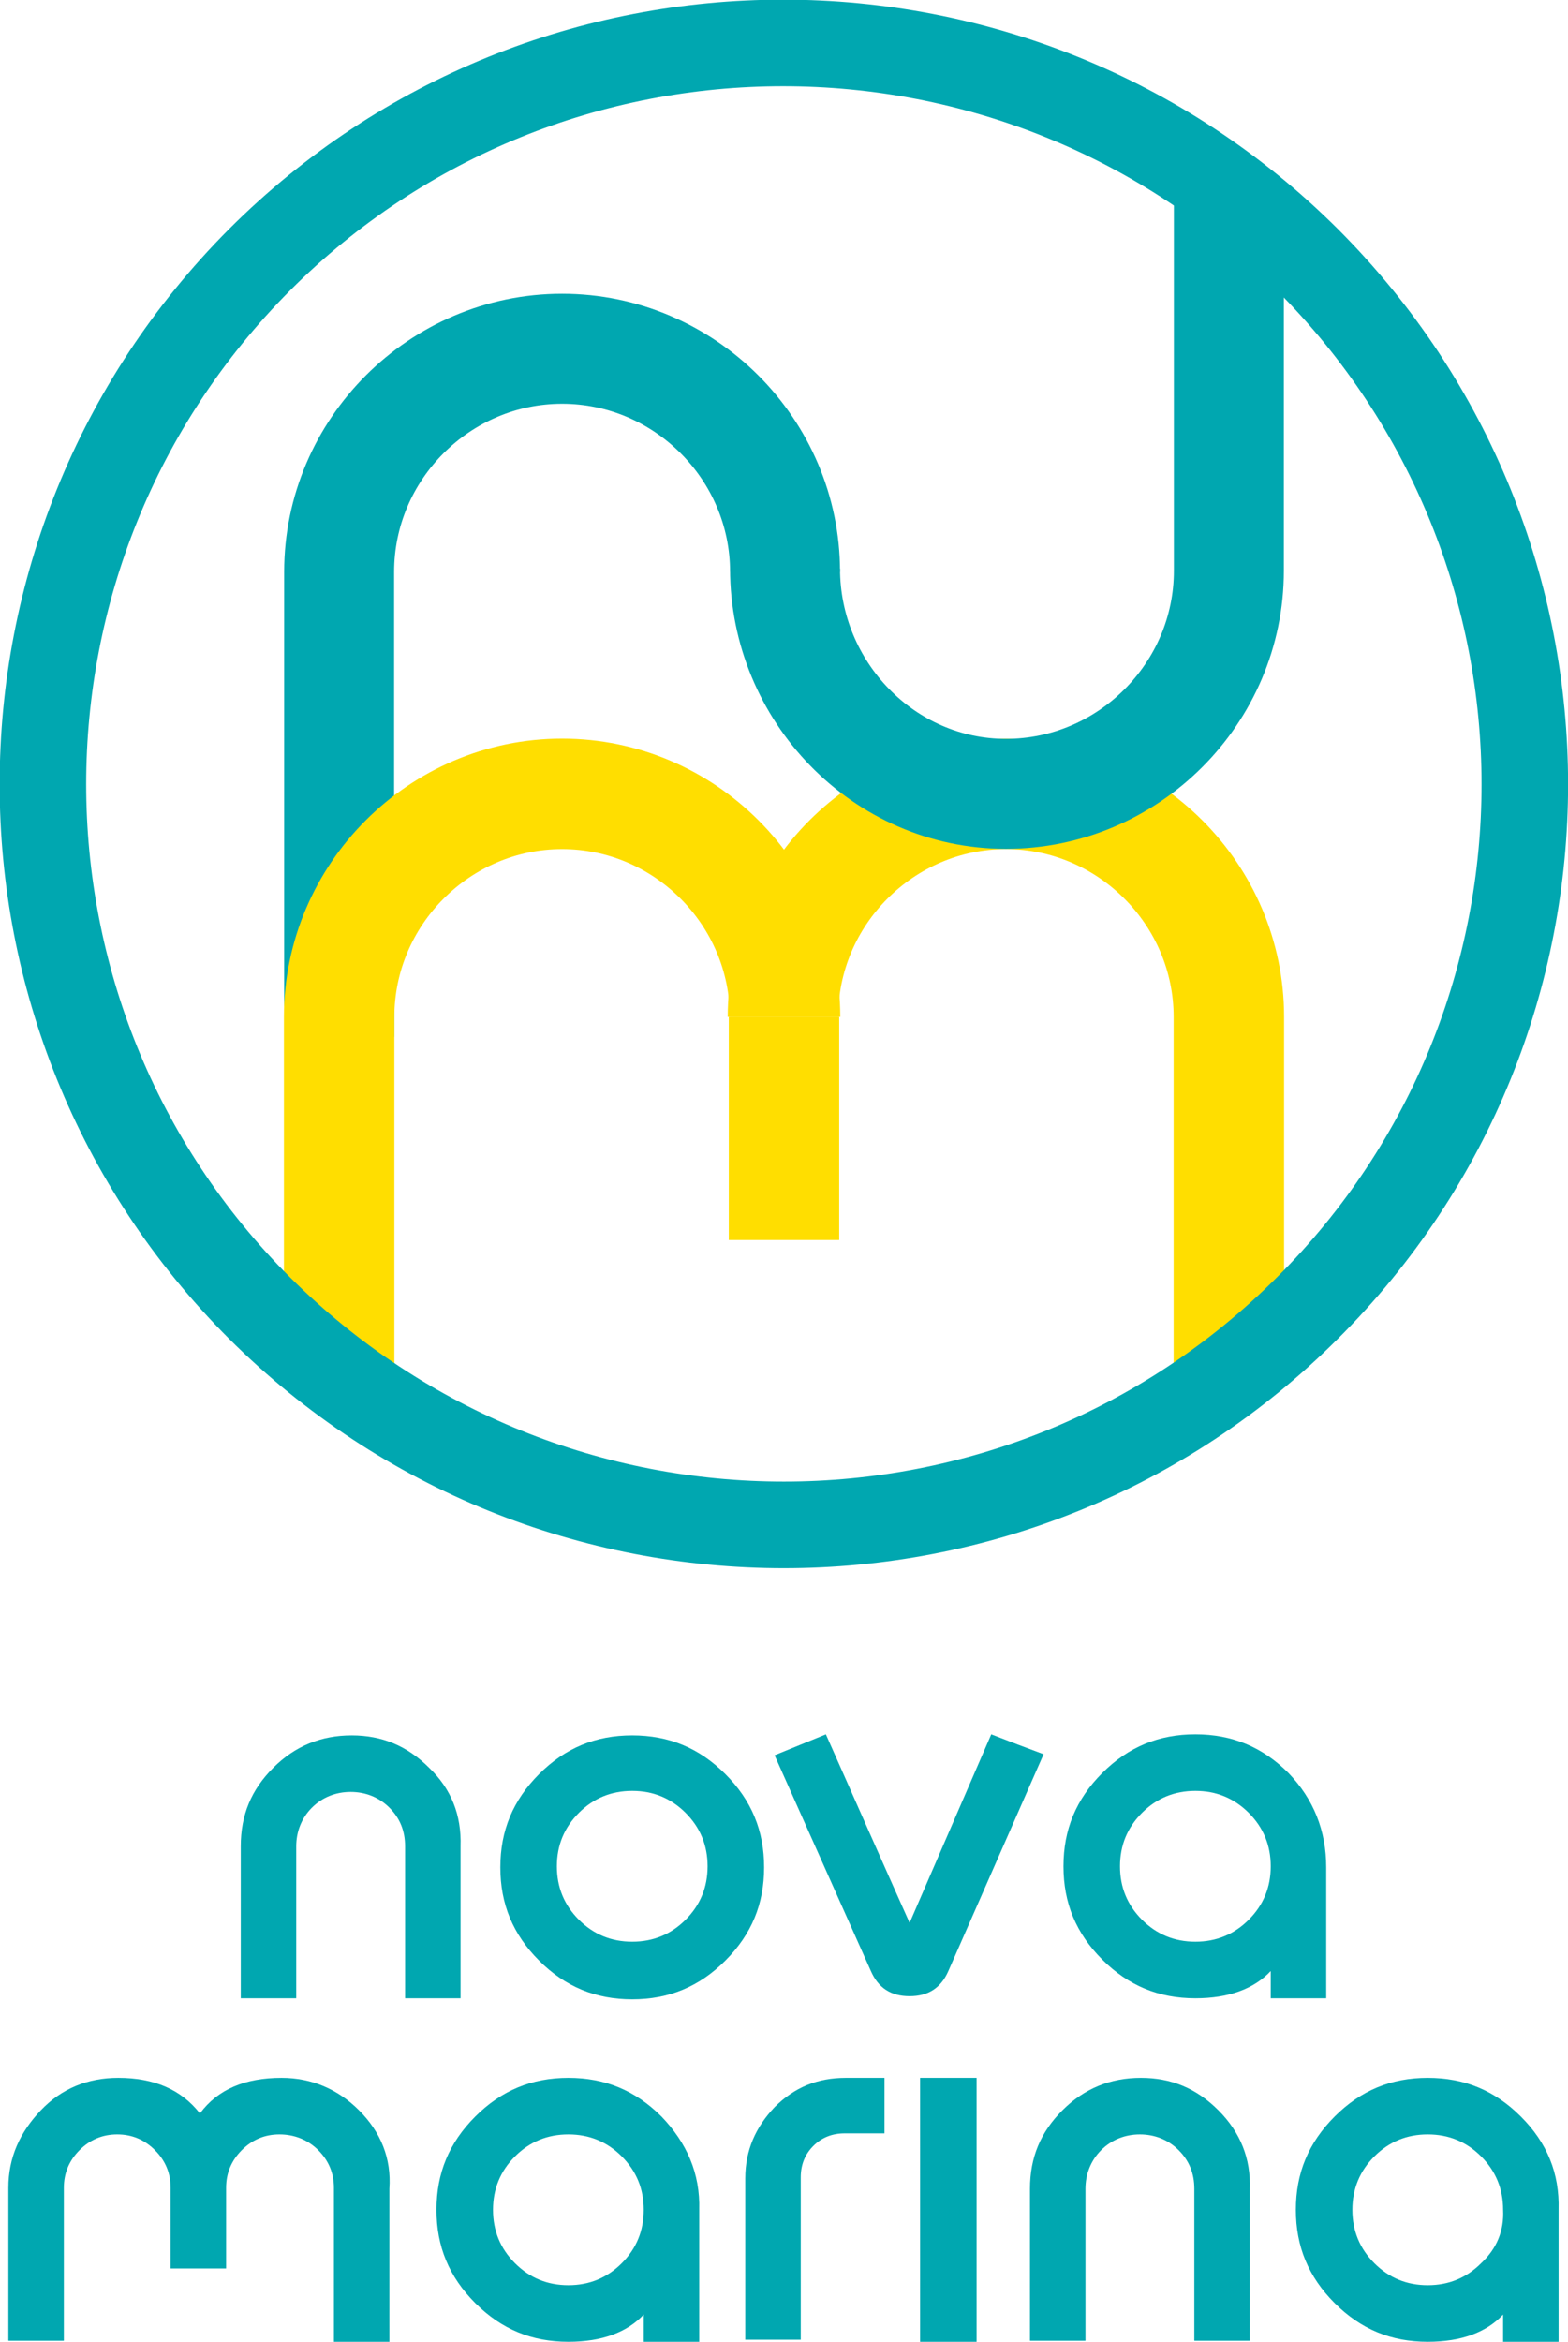
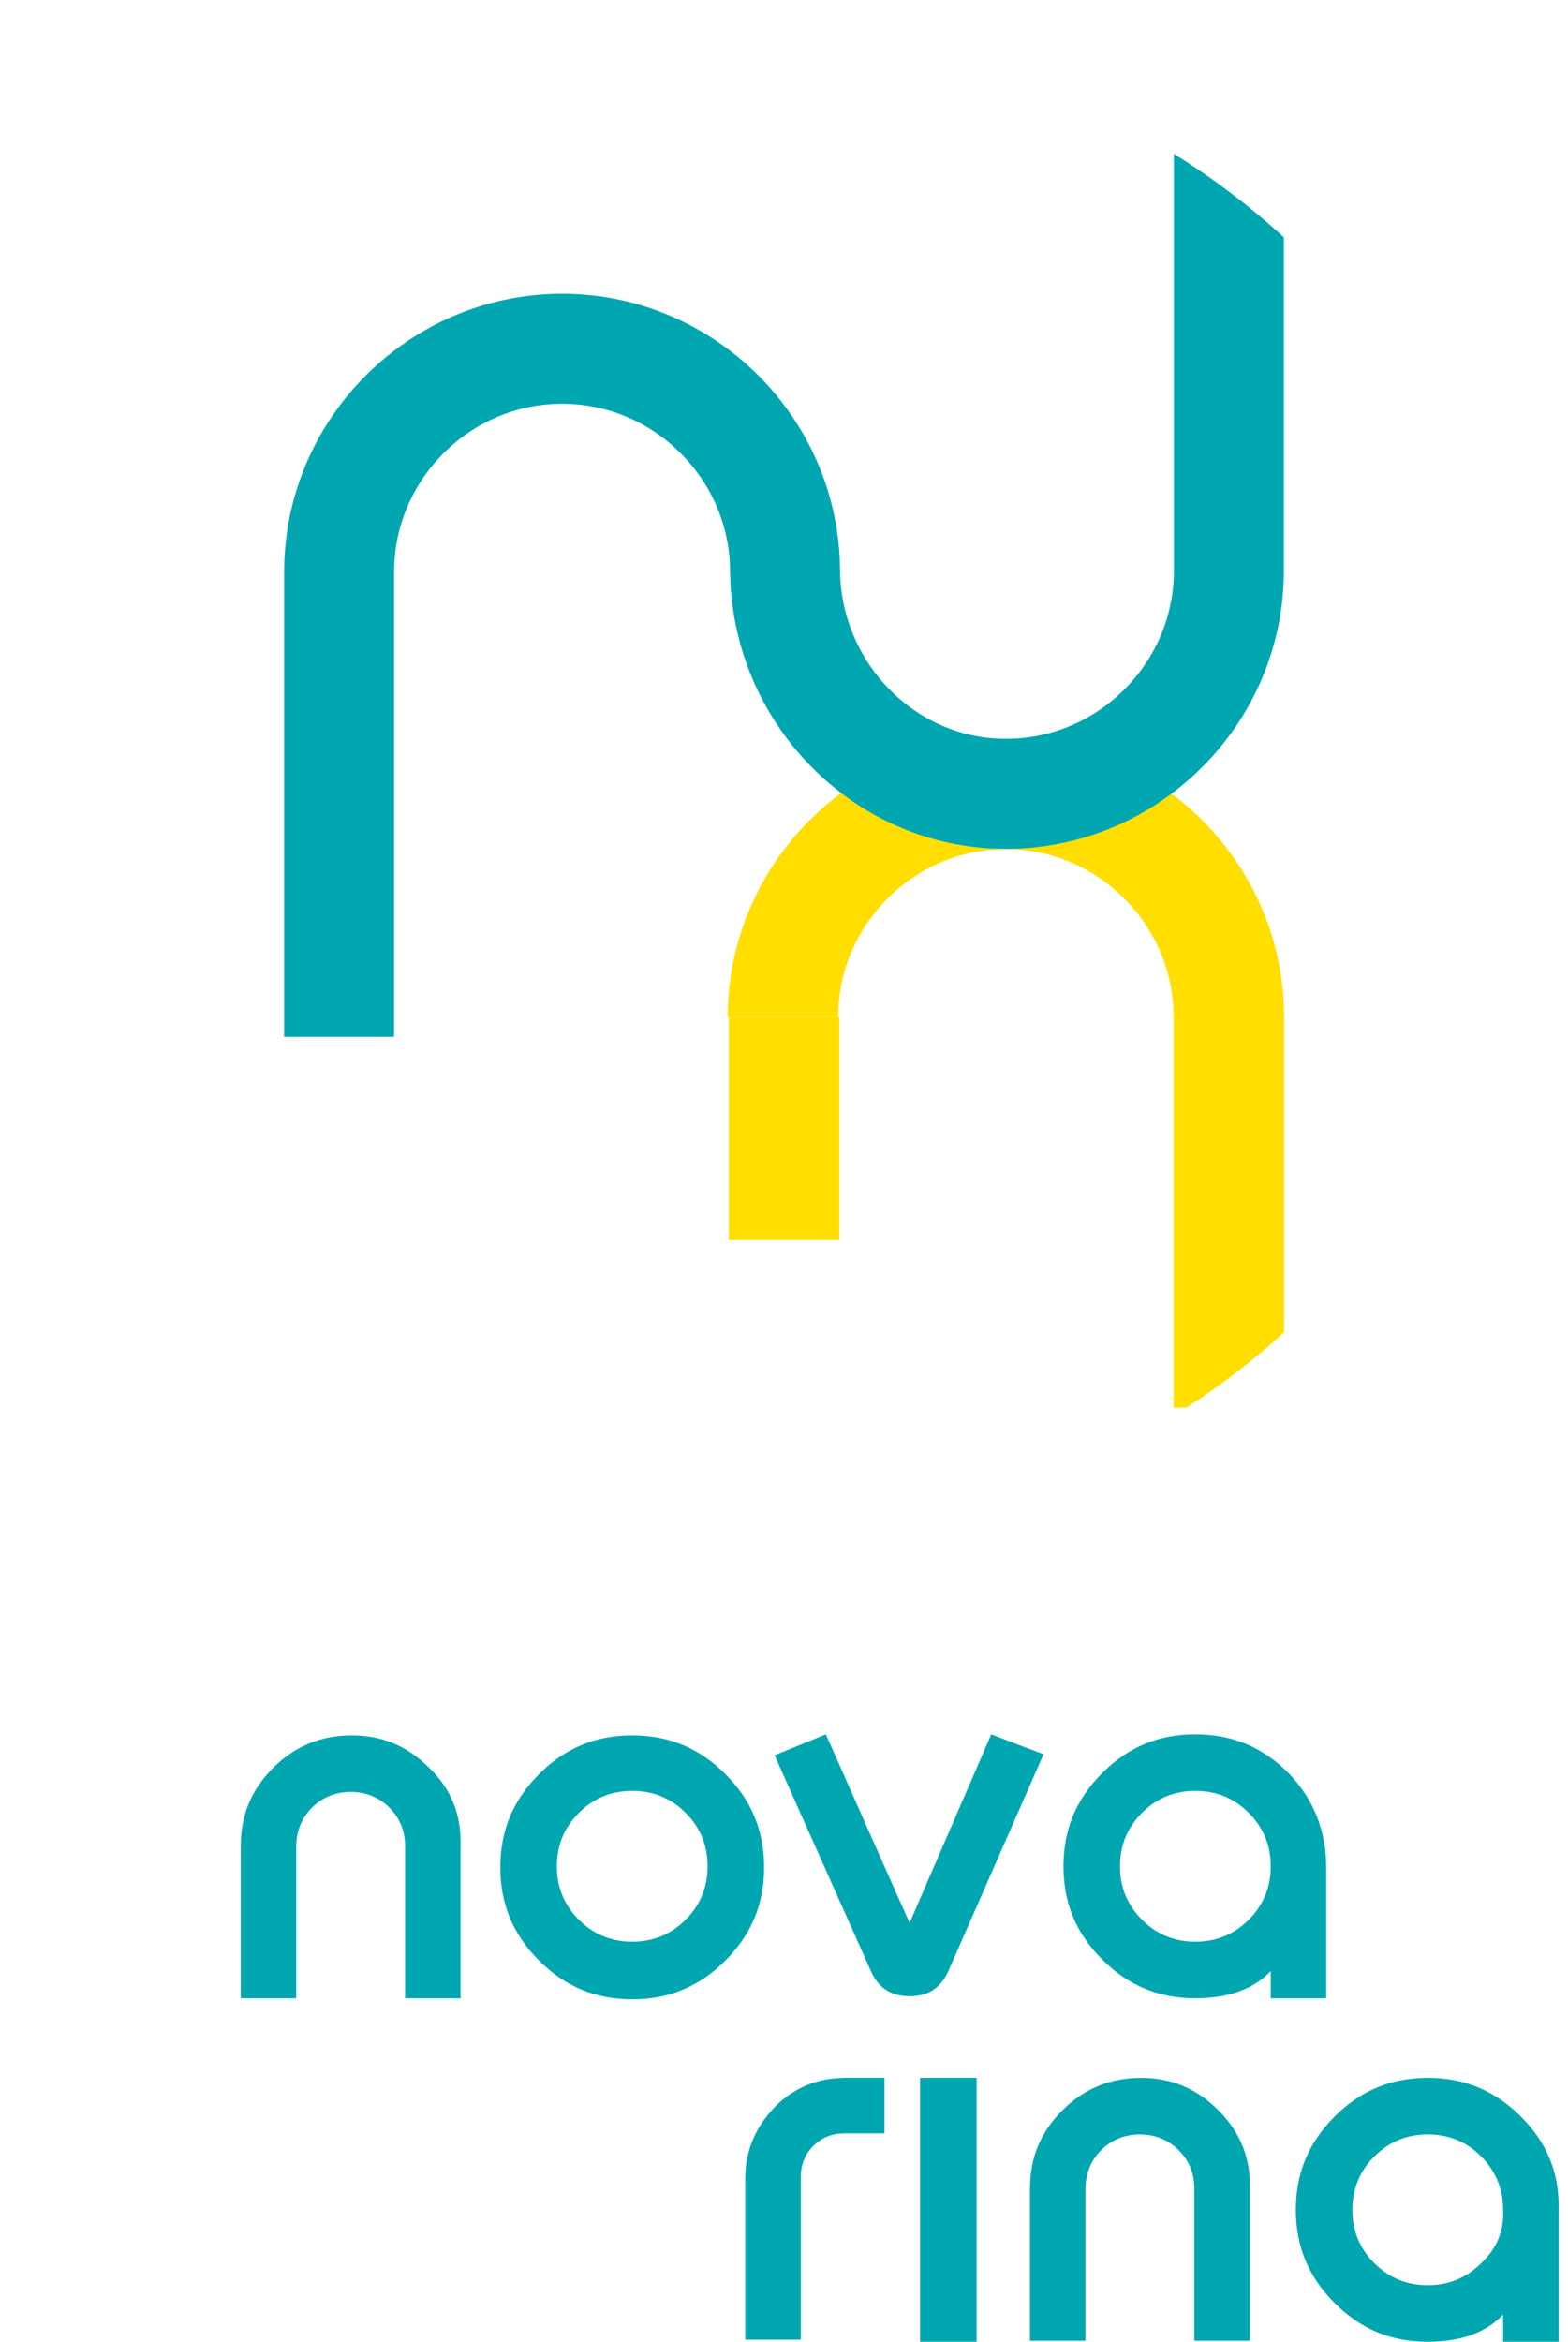
<svg xmlns="http://www.w3.org/2000/svg" xmlns:xlink="http://www.w3.org/1999/xlink" version="1.1" id="Livello_1" x="0px" y="0px" viewBox="0 0 149.8 223.6" style="enable-background:new 0 0 149.8 223.6;" xml:space="preserve">
  <style type="text/css">
	.st0{fill:#00A7B0;}
	
		.st1{clip-path:url(#SVGID_00000000190704327394657210000016633150239807329174_);fill:none;stroke:#00A7B0;stroke-width:10.504;stroke-miterlimit:10;}
	
		.st2{clip-path:url(#SVGID_00000172419623349578166120000009506302949941323435_);fill:none;stroke:#FFDE00;stroke-width:10.55;stroke-miterlimit:10;}
	
		.st3{clip-path:url(#SVGID_00000142872283789298958790000012721068323223154096_);fill:none;stroke:#FFDE00;stroke-width:10.55;stroke-miterlimit:10;}
	
		.st4{clip-path:url(#SVGID_00000016757599717283188530000001677237904964124577_);fill:none;stroke:#00A7B0;stroke-width:10.504;stroke-miterlimit:10;}
	
		.st5{clip-path:url(#SVGID_00000011751470817489885350000001787966457571383703_);fill:none;stroke:#FFDE00;stroke-width:10.55;stroke-miterlimit:10;}
	.st6{fill:none;stroke:#00A7B0;stroke-width:8.267;stroke-miterlimit:10;}
</style>
  <g>
    <path class="st0" d="M60.4,165.7c3.5,0,6.4,1.2,8.9,3.7s3.7,5.4,3.7,8.9s-1.2,6.4-3.7,8.9s-5.4,3.7-8.9,3.7s-6.4-1.2-8.9-3.7   s-3.7-5.4-3.7-8.9s1.2-6.4,3.7-8.9S56.9,165.7,60.4,165.7 M60.4,171c-2,0-3.7,0.7-5.1,2.1s-2.1,3.1-2.1,5.1s0.7,3.7,2.1,5.1   s3.1,2.1,5.1,2.1s3.7-0.7,5.1-2.1s2.1-3.1,2.1-5.1s-0.7-3.7-2.1-5.1S62.4,171,60.4,171" />
    <path class="st0" d="M41,168.8c-2.1-2.1-4.5-3.1-7.4-3.1s-5.4,1-7.5,3.1s-3.1,4.5-3.1,7.5v11.2v0.7v2.6h2.6h0.1h2.6v-2.6v-0.7   v-11.2c0-1.4,0.5-2.7,1.5-3.7s2.3-1.5,3.7-1.5s2.7,0.5,3.7,1.5s1.5,2.2,1.5,3.7v11.2v3.3h2.7H44v-2.6v-0.7v-11.2   C44.1,173.3,43.1,170.8,41,168.8" />
    <path class="st0" d="M97.3,166.6l-2.6-1l-7.8,18c-0.6-1.3-8-18-8-18l-4.9,2l9.2,20.6c0.7,1.6,1.9,2.4,3.7,2.4s3-0.8,3.7-2.4   l9.1-20.7L97.3,166.6z" />
    <path class="st0" d="M123.1,169.3c-2.5-2.5-5.4-3.7-8.9-3.7s-6.4,1.2-8.9,3.7s-3.7,5.4-3.7,8.9s1.2,6.4,3.7,8.9s5.4,3.7,8.9,3.7   c3.2,0,5.6-0.9,7.2-2.6v2.6h2.6h0.1h2.6v-2.6v-0.7v-9.2C126.7,174.8,125.5,171.8,123.1,169.3 M119.3,183.3   c-1.4,1.4-3.1,2.1-5.1,2.1s-3.7-0.7-5.1-2.1s-2.1-3.1-2.1-5.1s0.7-3.7,2.1-5.1s3.1-2.1,5.1-2.1s3.7,0.7,5.1,2.1s2.1,3.1,2.1,5.1   S120.7,181.9,119.3,183.3" />
-     <path class="st0" d="M34.3,201.5c-2-2-4.5-3.1-7.4-3.1c-3.5,0-6.1,1.1-7.8,3.4c-1.8-2.3-4.4-3.4-7.8-3.4c-2.9,0-5.4,1-7.4,3.1   s-3.1,4.5-3.1,7.4v10.8v1.2v2.6h2.6h0.1h2.6v-2.6v-1.2v-10.8c0-1.4,0.5-2.6,1.5-3.6s2.2-1.5,3.6-1.5s2.6,0.5,3.6,1.5   s1.5,2.2,1.5,3.6v7.7h5.3v-7.7c0-1.4,0.5-2.6,1.5-3.6s2.2-1.5,3.6-1.5s2.7,0.5,3.7,1.5s1.5,2.2,1.5,3.6v10.8v3.9h2.7h2.6V221v-1.2   V209C37.4,206.1,36.4,203.6,34.3,201.5" />
    <path class="st0" d="M80.8,198.4c-2.7,0-4.9,0.9-6.8,2.8c-1.8,1.9-2.8,4.1-2.8,6.8v11.6v1.2v2.6h2.6h0.1h2.6v-3.9v-11.6   c0-1.2,0.4-2.2,1.2-3s1.8-1.2,3-1.2h1.2h2.6v-2.6v-2.7L80.8,198.4z" />
    <path class="st0" d="M116.4,201.5c-2.1-2.1-4.5-3.1-7.4-3.1s-5.4,1-7.5,3.1s-3.1,4.5-3.1,7.5v10.7v1.2v2.6h2.6h0.1h2.6v-3.9V209   c0-1.4,0.5-2.7,1.5-3.7s2.3-1.5,3.7-1.5s2.7,0.5,3.7,1.5s1.5,2.2,1.5,3.7v10.7v1.2v2.6h2.7h2.6v-2.6v-1.2V209   C119.5,206.1,118.5,203.6,116.4,201.5" />
    <path class="st0" d="M87.9,198.4v2.7v0.7v18.4v0.7v2.7h2.7h2.7v-2.7v-0.7v-18.4v-0.7v-2.7H87.9z" />
-     <path class="st0" d="M63.2,202.1c-2.5-2.5-5.4-3.7-8.9-3.7s-6.4,1.2-8.9,3.7s-3.7,5.4-3.7,8.9s1.2,6.4,3.7,8.9s5.4,3.7,8.9,3.7   c3.2,0,5.6-0.9,7.2-2.6v2.6h2.6h0.1h2.6V221v-0.7V211C66.9,207.5,65.6,204.6,63.2,202.1 M59.4,216.1c-1.4,1.4-3.1,2.1-5.1,2.1   s-3.7-0.7-5.1-2.1s-2.1-3.1-2.1-5.1s0.7-3.7,2.1-5.1s3.1-2.1,5.1-2.1s3.7,0.7,5.1,2.1s2.1,3.1,2.1,5.1S60.8,214.7,59.4,216.1" />
    <path class="st0" d="M145.3,202.1c-2.5-2.5-5.4-3.7-8.9-3.7s-6.4,1.2-8.9,3.7s-3.7,5.4-3.7,8.9s1.2,6.4,3.7,8.9   c2.5,2.5,5.4,3.7,8.9,3.7c3.2,0,5.6-0.9,7.2-2.6v2.6h2.6h0.1h2.6V221v-0.7V211C149,207.5,147.8,204.6,145.3,202.1 M141.5,216.1   c-1.4,1.4-3.1,2.1-5.1,2.1s-3.7-0.7-5.1-2.1s-2.1-3.1-2.1-5.1s0.7-3.7,2.1-5.1s3.1-2.1,5.1-2.1s3.7,0.7,5.1,2.1s2.1,3.1,2.1,5.1   C143.7,213,143,214.7,141.5,216.1" />
  </g>
  <g>
    <defs>
      <path id="SVGID_1_" d="M24.9,24.9C-2.7,52.5-2.7,97.3,24.9,125c27.6,27.6,72.4,27.6,100.1,0c27.6-27.6,27.6-72.4,0-100.1    C111.1,11,93,4.1,74.9,4.1S38.7,11,24.9,24.9" />
    </defs>
    <clipPath id="SVGID_00000133510503227416005260000010846150243253041539_">
      <use xlink:href="#SVGID_1_" style="overflow:visible;" />
    </clipPath>
    <path style="clip-path:url(#SVGID_00000133510503227416005260000010846150243253041539_);fill:none;stroke:#00A7B0;stroke-width:10.504;stroke-miterlimit:10;" d="   M32.4,99V75.8V54.6c0-11.7,9.6-21.3,21.3-21.3S75,42.9,75,54.6" />
  </g>
  <g>
    <defs>
-       <path id="SVGID_00000000201521131556759560000009335793609126634371_" d="M24.9,24.9C-2.7,52.5-2.7,97.3,24.9,125    c27.6,27.6,72.4,27.6,100.1,0c27.6-27.6,27.6-72.4,0-100.1C111.1,11,93,4.1,74.9,4.1S38.7,11,24.9,24.9" />
-     </defs>
+       </defs>
    <clipPath id="SVGID_00000134956914914565503920000005384650951616455101_">
      <use xlink:href="#SVGID_00000000201521131556759560000009335793609126634371_" style="overflow:visible;" />
    </clipPath>
    <path style="clip-path:url(#SVGID_00000134956914914565503920000005384650951616455101_);fill:none;stroke:#FFDE00;stroke-width:10.55;stroke-miterlimit:10;" d="   M32.4,134.4V97.1c0-11.7,9.6-21.3,21.3-21.3S75,85.4,75,97.1" />
  </g>
  <g>
    <defs>
      <path id="SVGID_00000020357828721375210650000009184409473475673997_" d="M24.9,24.9C-2.7,52.5-2.7,97.3,24.9,125    c27.6,27.6,72.4,27.6,100.1,0c27.6-27.6,27.6-72.4,0-100.1C111.1,11,93,4.1,74.9,4.1S38.7,11,24.9,24.9" />
    </defs>
    <clipPath id="SVGID_00000158727077481365902330000003427310216486812554_">
      <use xlink:href="#SVGID_00000020357828721375210650000009184409473475673997_" style="overflow:visible;" />
    </clipPath>
    <path style="clip-path:url(#SVGID_00000158727077481365902330000003427310216486812554_);fill:none;stroke:#FFDE00;stroke-width:10.55;stroke-miterlimit:10;" d="   M117.4,134.4V97.1c0-11.7-9.6-21.3-21.3-21.3s-21.3,9.6-21.3,21.3" />
  </g>
  <g>
    <defs>
      <path id="SVGID_00000022549751893917322310000008330393151794524033_" d="M24.9,24.9C-2.7,52.5-2.7,97.3,24.9,125    c27.6,27.6,72.4,27.6,100.1,0c27.6-27.6,27.6-72.4,0-100.1C111.1,11,93,4.1,74.9,4.1S38.7,11,24.9,24.9" />
    </defs>
    <clipPath id="SVGID_00000126302797969894114800000016064785207164829867_">
      <use xlink:href="#SVGID_00000022549751893917322310000008330393151794524033_" style="overflow:visible;" />
    </clipPath>
    <path style="clip-path:url(#SVGID_00000126302797969894114800000016064785207164829867_);fill:none;stroke:#00A7B0;stroke-width:10.504;stroke-miterlimit:10;" d="   M117.4,12.8v20.4c0,0,0,14.2,0,21.3c0,11.7-9.6,21.3-21.3,21.3S75,66,75,54.3" />
  </g>
  <g>
    <defs>
      <path id="SVGID_00000087410476628837956440000018341950874474323099_" d="M24.9,24.9C-2.7,52.5-2.7,97.3,24.9,125    c27.6,27.6,72.4,27.6,100.1,0c27.6-27.6,27.6-72.4,0-100.1C111.1,11,93,4.1,74.9,4.1S38.7,11,24.9,24.9" />
    </defs>
    <clipPath id="SVGID_00000150093972397440926690000012001426836963441844_">
      <use xlink:href="#SVGID_00000087410476628837956440000018341950874474323099_" style="overflow:visible;" />
    </clipPath>
    <path style="clip-path:url(#SVGID_00000150093972397440926690000012001426836963441844_);fill:none;stroke:#FFDE00;stroke-width:10.55;stroke-miterlimit:10;" d="   M74.9,118.4V97.1" />
  </g>
-   <path class="st6" d="M124.9,124.9c-27.6,27.6-72.4,27.6-100.1,0c-27.6-27.6-27.6-72.4,0-100.1c27.6-27.6,72.4-27.6,100.1,0  C152.6,52.5,152.6,97.3,124.9,124.9z" />
</svg>